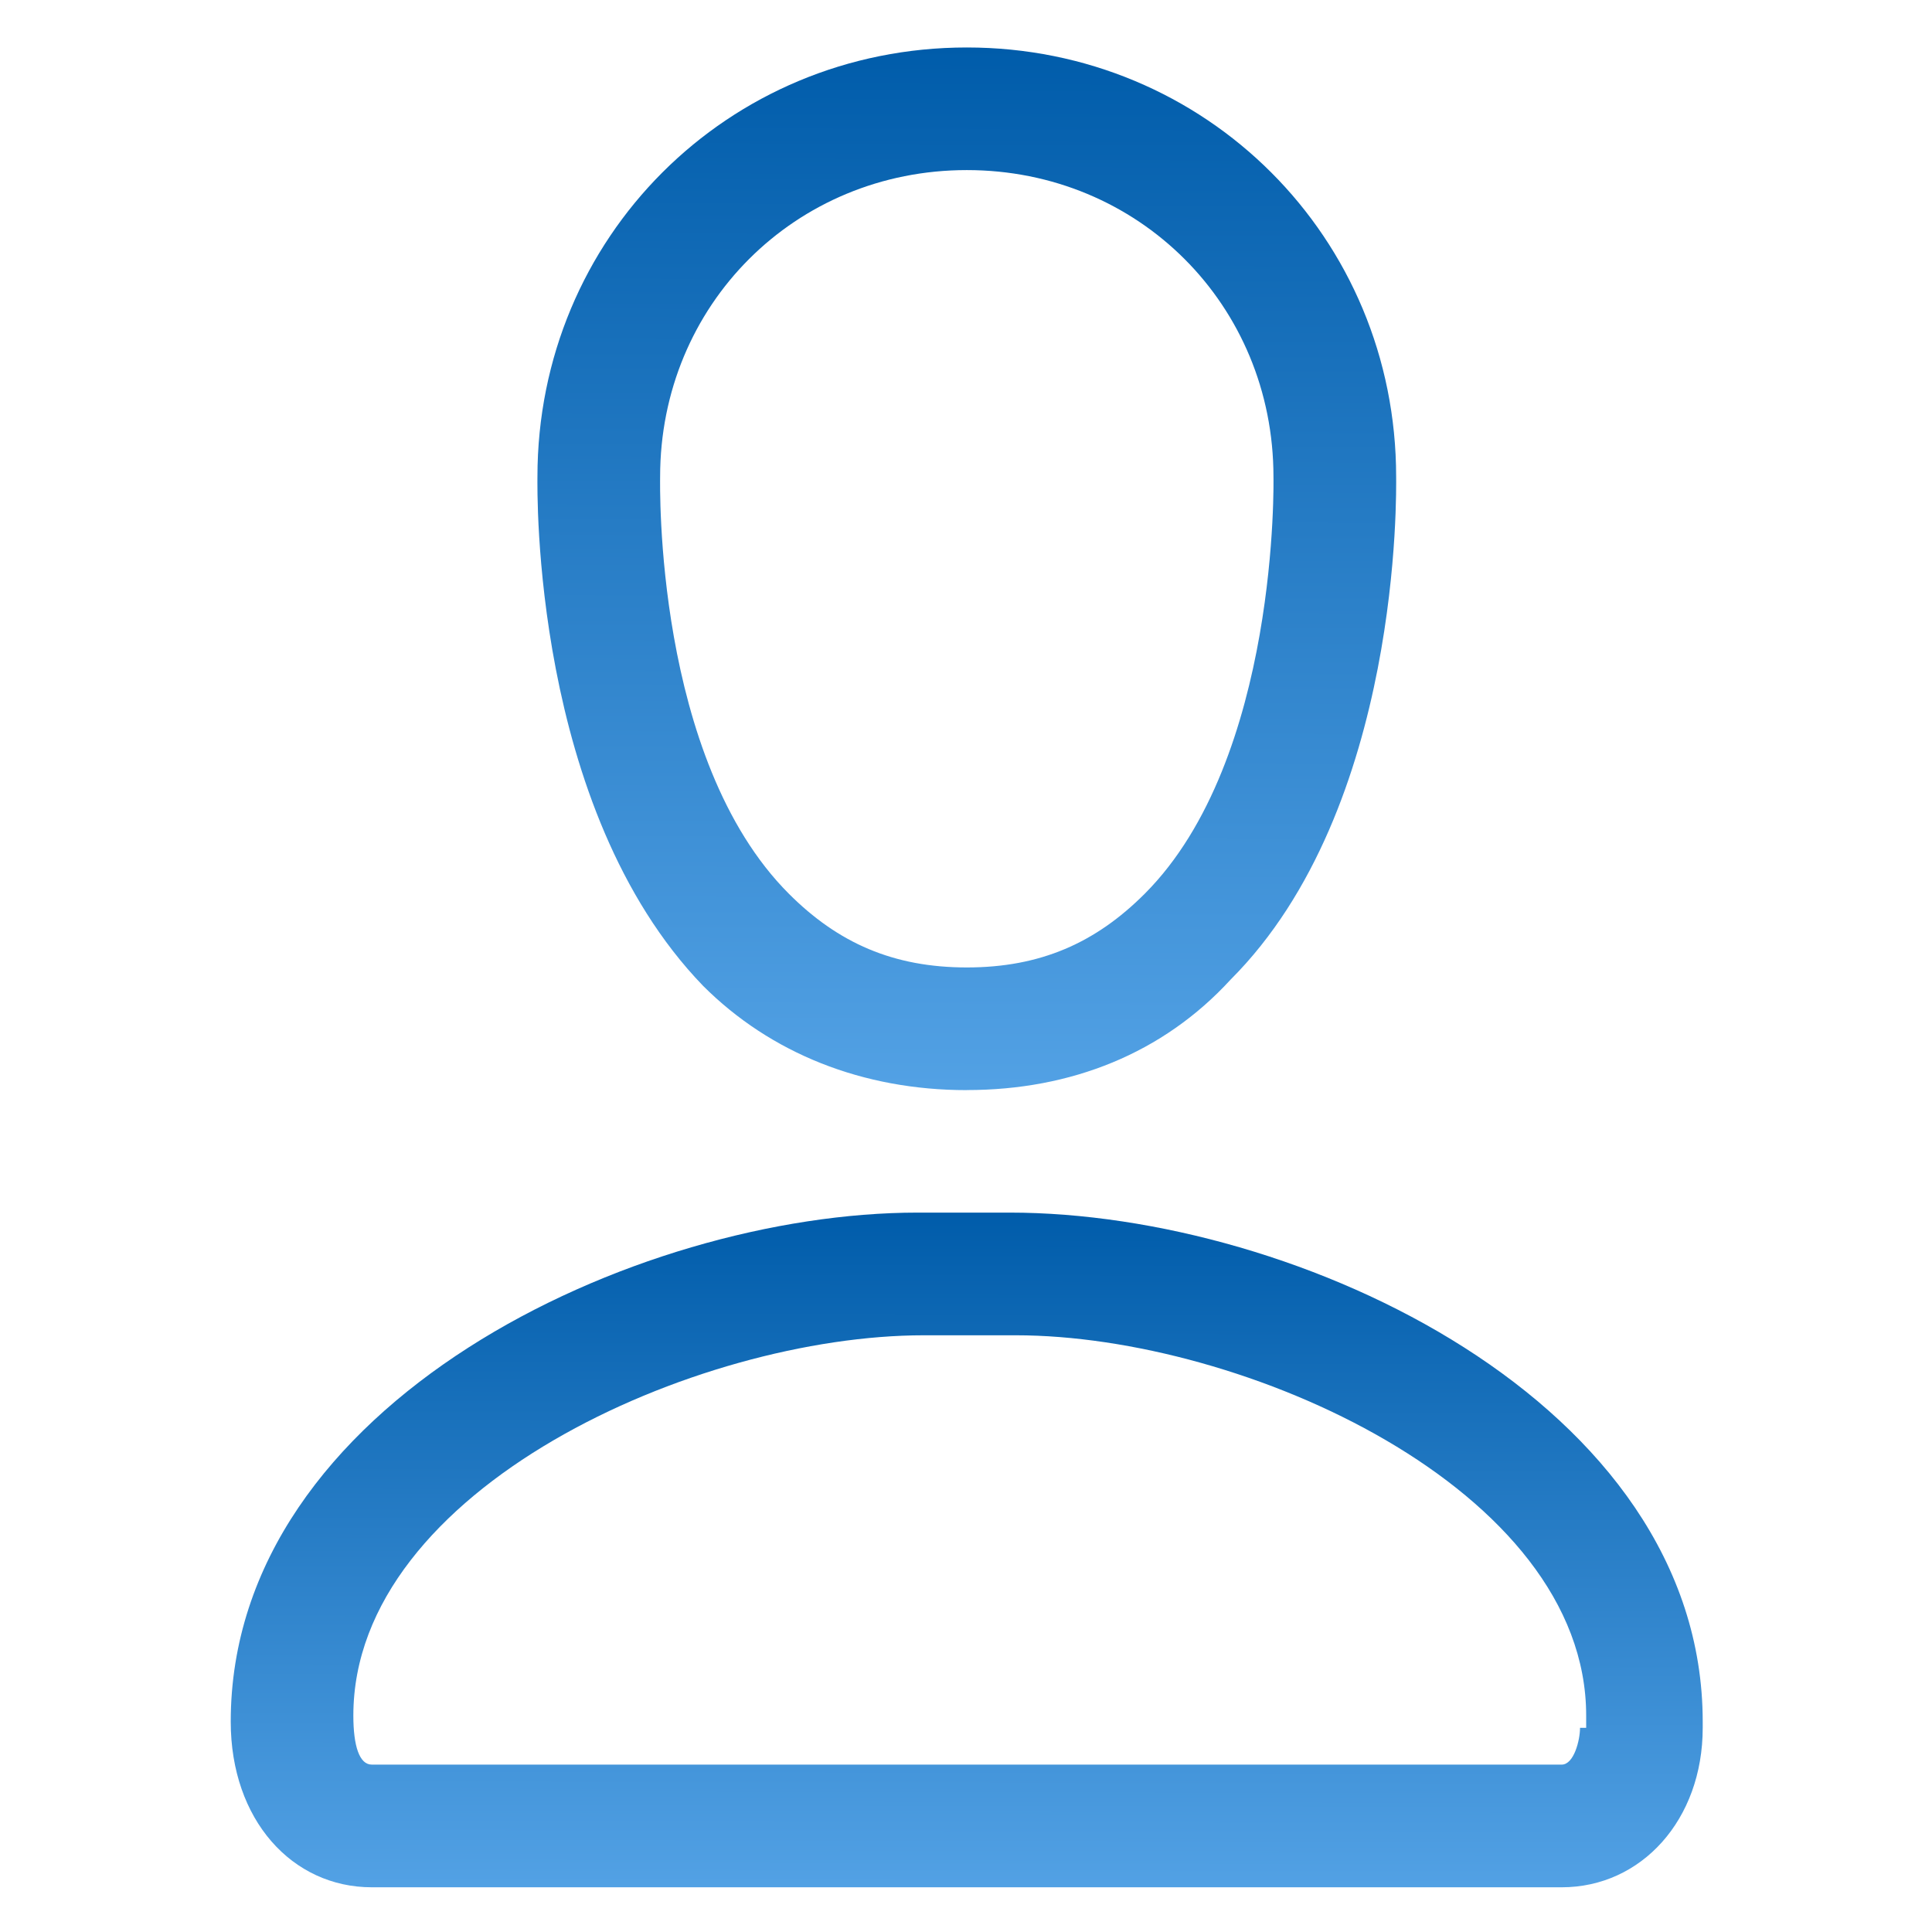
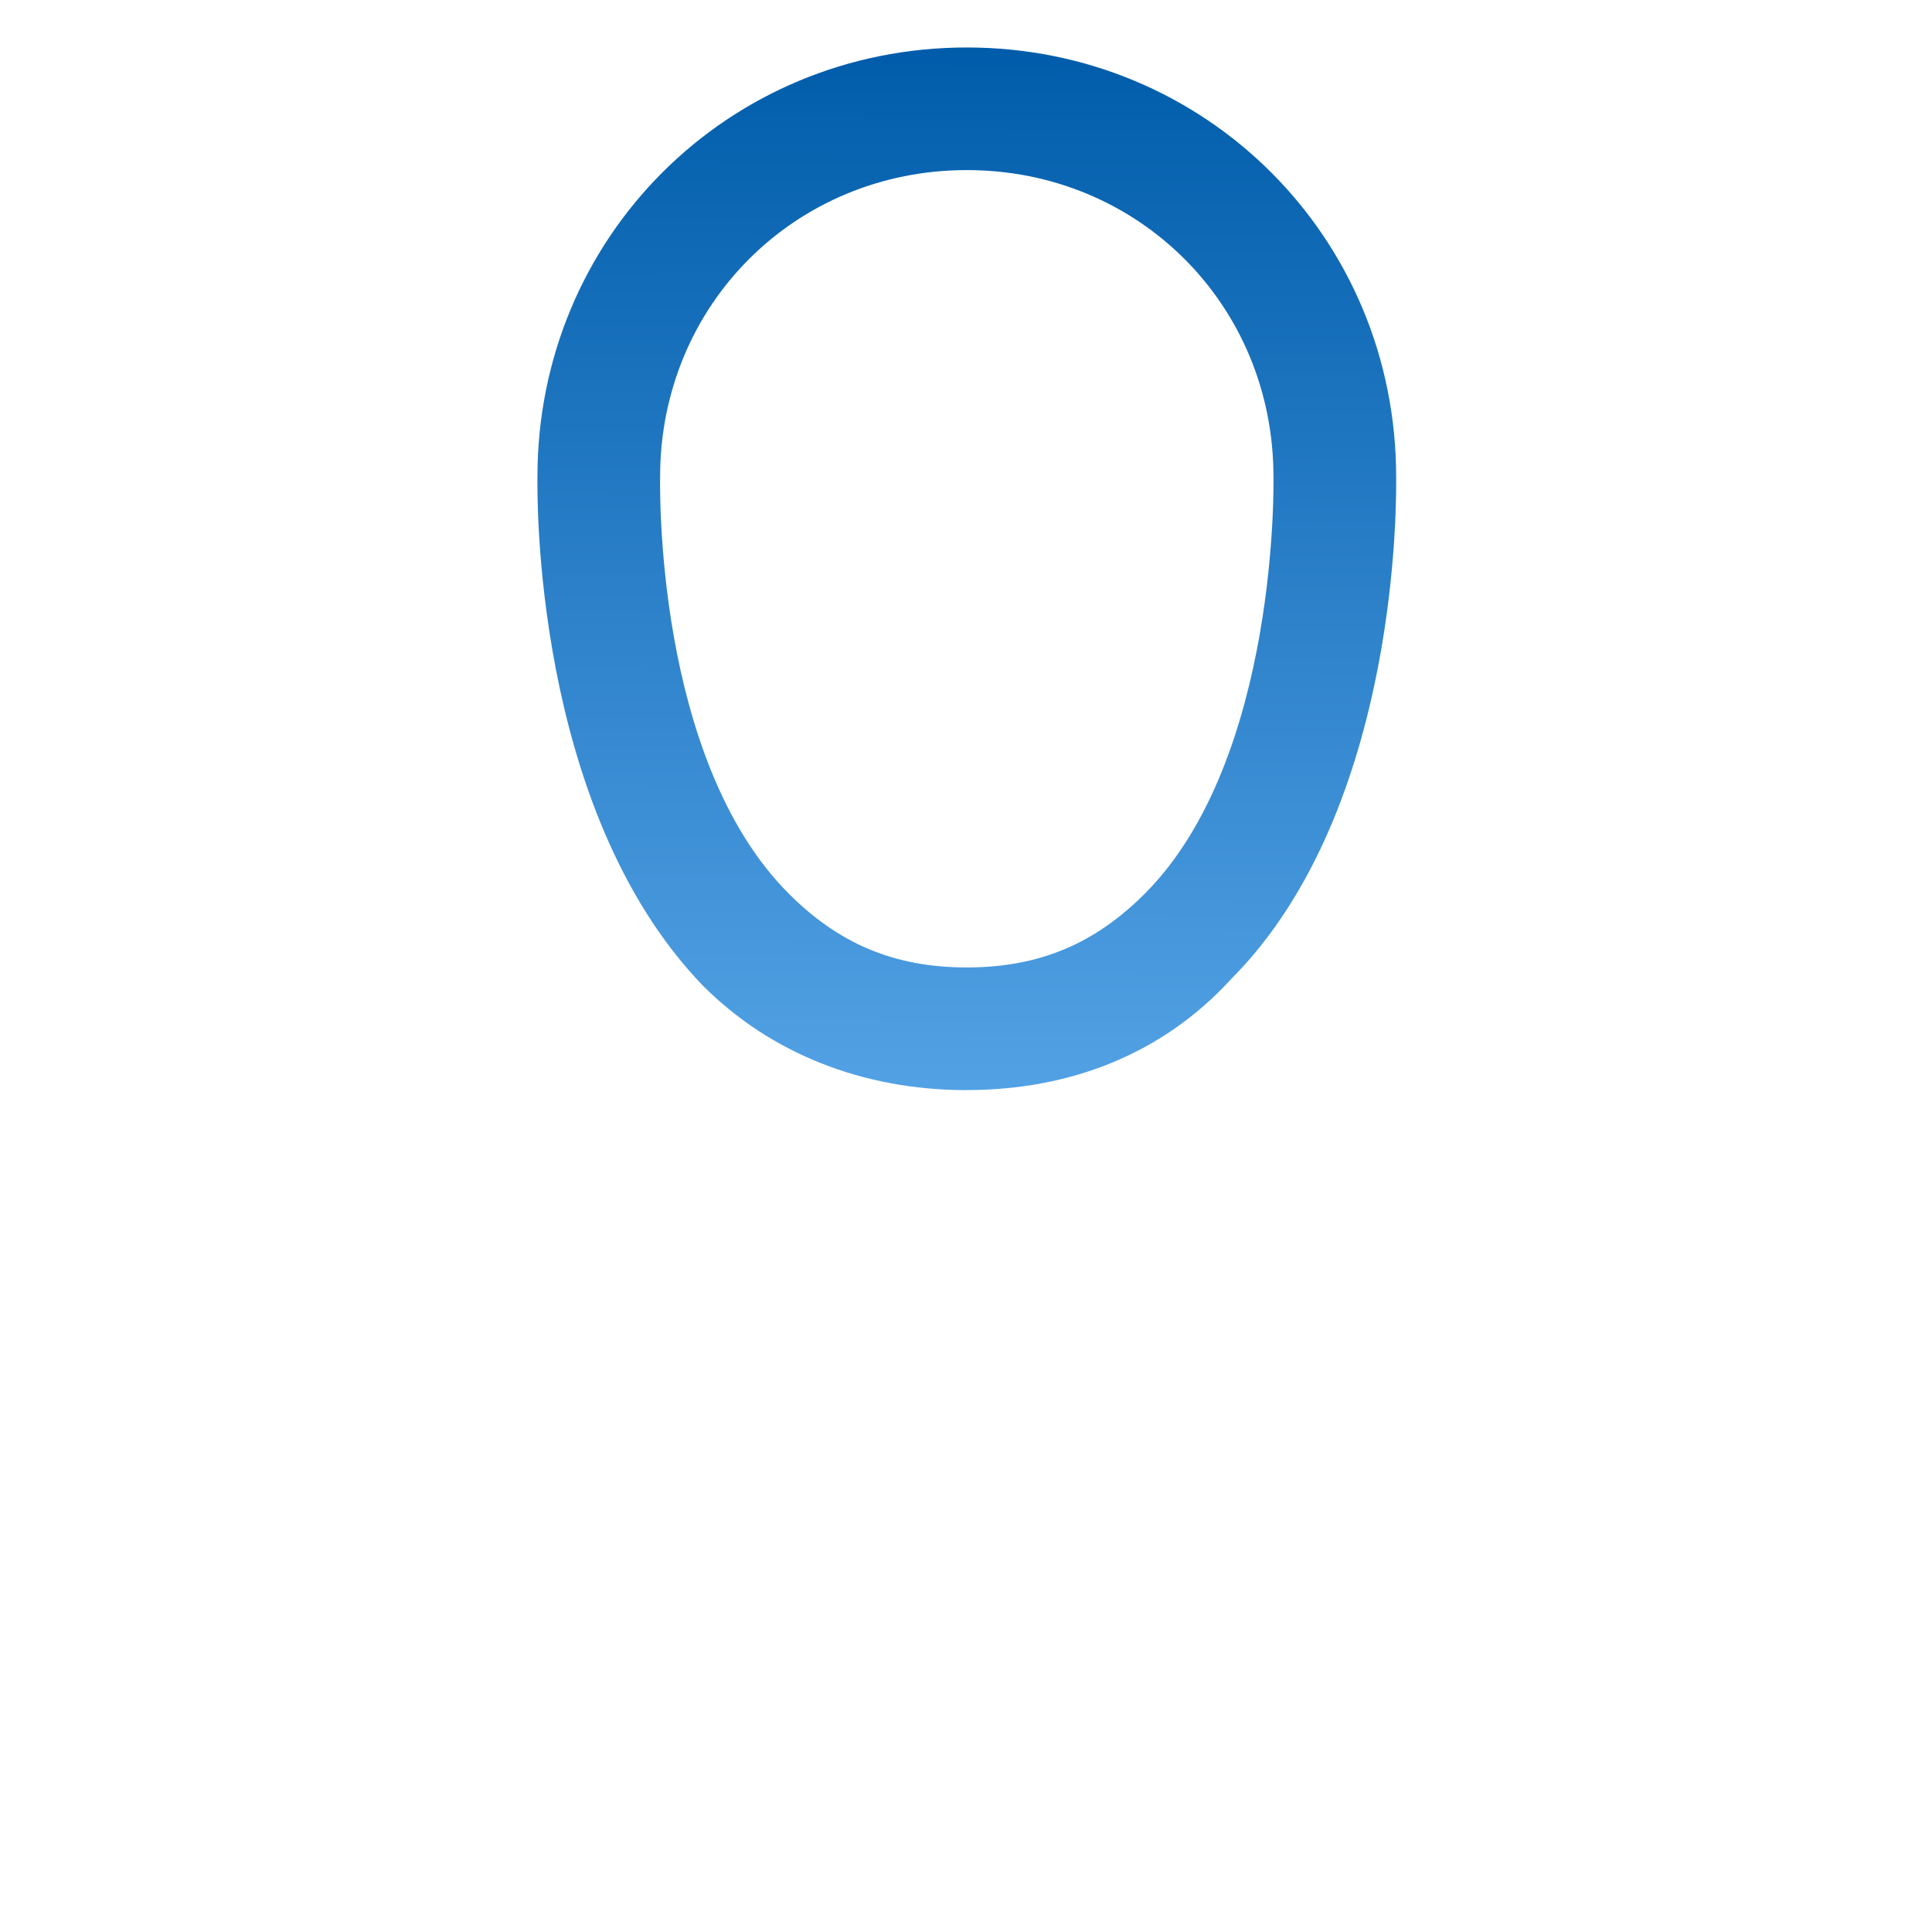
<svg xmlns="http://www.w3.org/2000/svg" width="38" height="38" viewBox="0 0 22 28" fill="none">
-   <path d="M11.633 17.574H10.3C6.211 17.574 0.344 20.33 0.344 24.952C0.344 26.374 1.233 27.352 2.388 27.352H19.633C20.788 27.352 21.677 26.374 21.677 25.041V24.952C21.677 20.33 15.811 17.574 11.633 17.574L11.633 17.574ZM19.899 25.041C19.899 25.219 19.811 25.574 19.633 25.574H2.388C2.21 25.574 2.121 25.308 2.121 24.863C2.121 21.574 7.099 19.352 10.388 19.352H11.722C15.01 19.352 19.988 21.574 19.988 24.863L19.988 25.041L19.899 25.041Z" fill="url(#paint0_linear_3954_27545)" />
  <path d="M11.012 15.798C12.523 15.798 13.856 15.265 14.834 14.198C17.323 11.71 17.234 7.087 17.234 6.91C17.234 3.443 14.478 0.688 11.012 0.688C7.545 0.688 4.789 3.443 4.789 6.91C4.789 7.087 4.701 11.71 7.189 14.287C8.167 15.265 9.501 15.799 11.012 15.799L11.012 15.798ZM6.567 6.91C6.567 4.421 8.523 2.465 11.012 2.465C13.501 2.465 15.456 4.421 15.456 6.91C15.456 6.91 15.545 10.999 13.589 12.954C12.878 13.665 12.078 14.021 11.012 14.021C9.945 14.021 9.145 13.665 8.434 12.954C6.478 10.999 6.567 6.999 6.567 6.91Z" fill="url(#paint1_linear_3954_27545)" />
  <defs>
    <linearGradient id="paint0_linear_3954_27545" x1="16.965" y1="17.574" x2="16.944" y2="29.447" gradientUnits="userSpaceOnUse">
      <stop stop-color="#005CAA" />
      <stop offset="1" stop-color="#64B0F1" />
    </linearGradient>
    <linearGradient id="paint1_linear_3954_27545" x1="14.485" y1="0.688" x2="14.401" y2="19.037" gradientUnits="userSpaceOnUse">
      <stop stop-color="#005CAA" />
      <stop offset="1" stop-color="#64B0F1" />
    </linearGradient>
  </defs>
</svg>